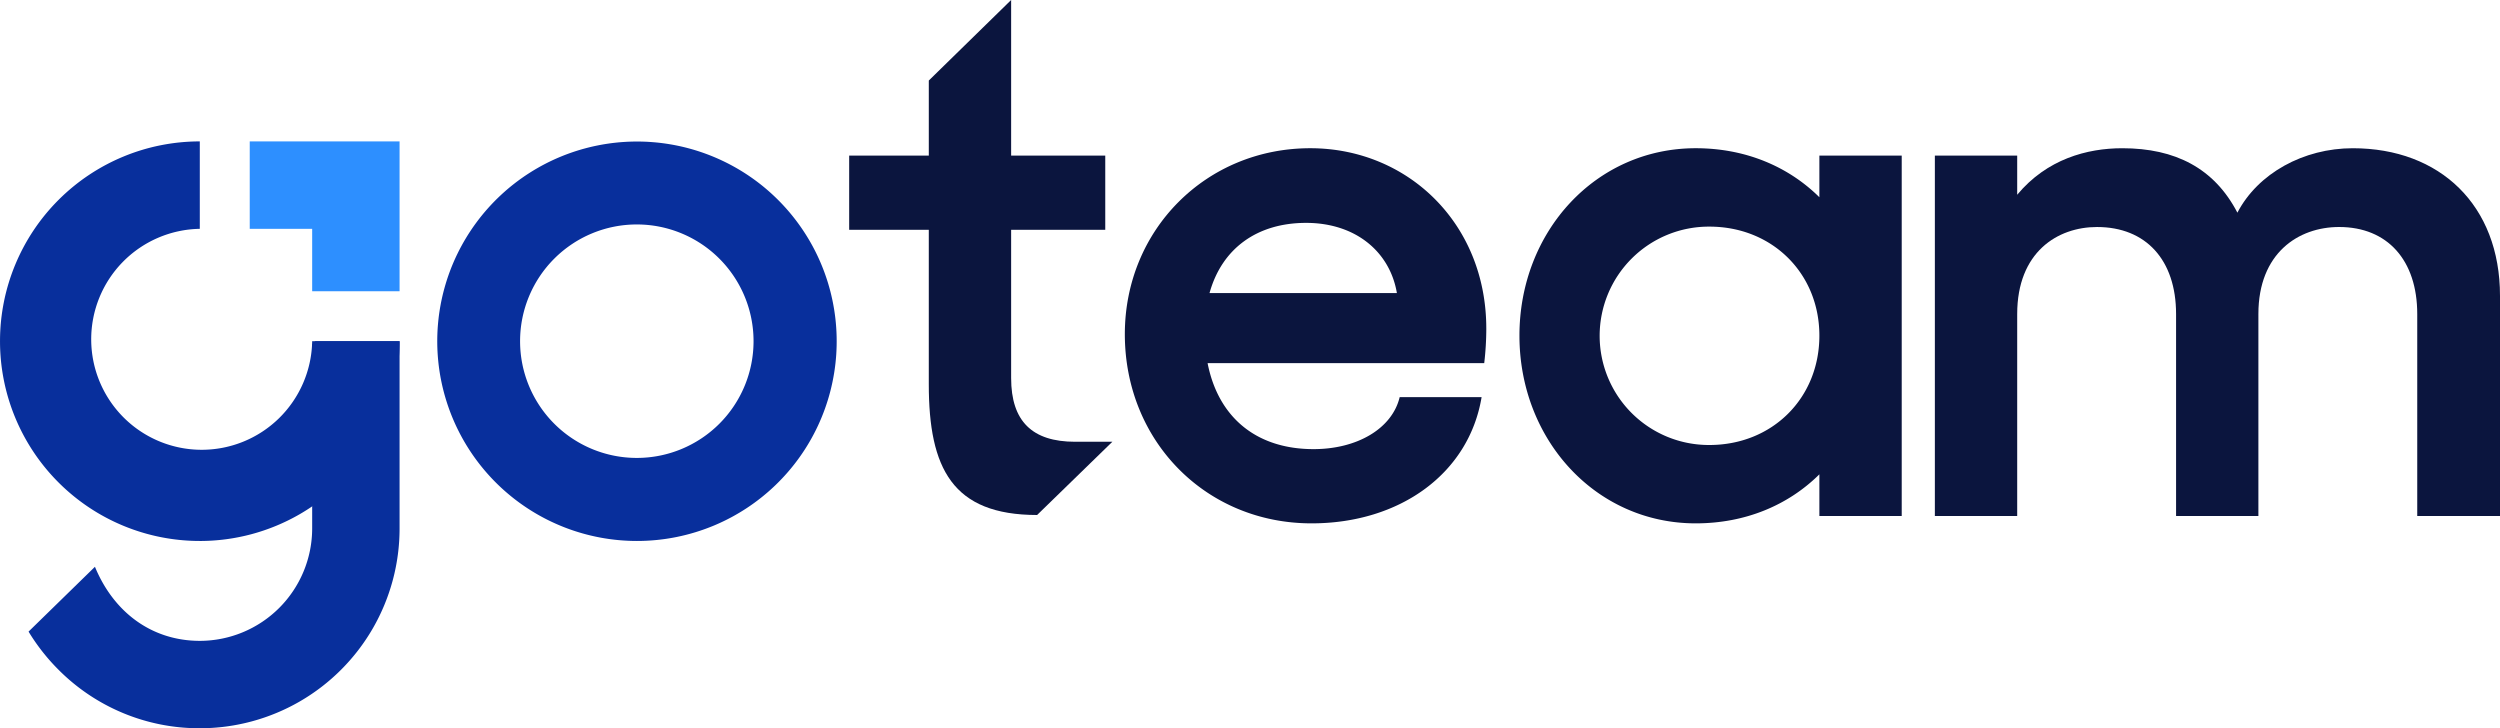
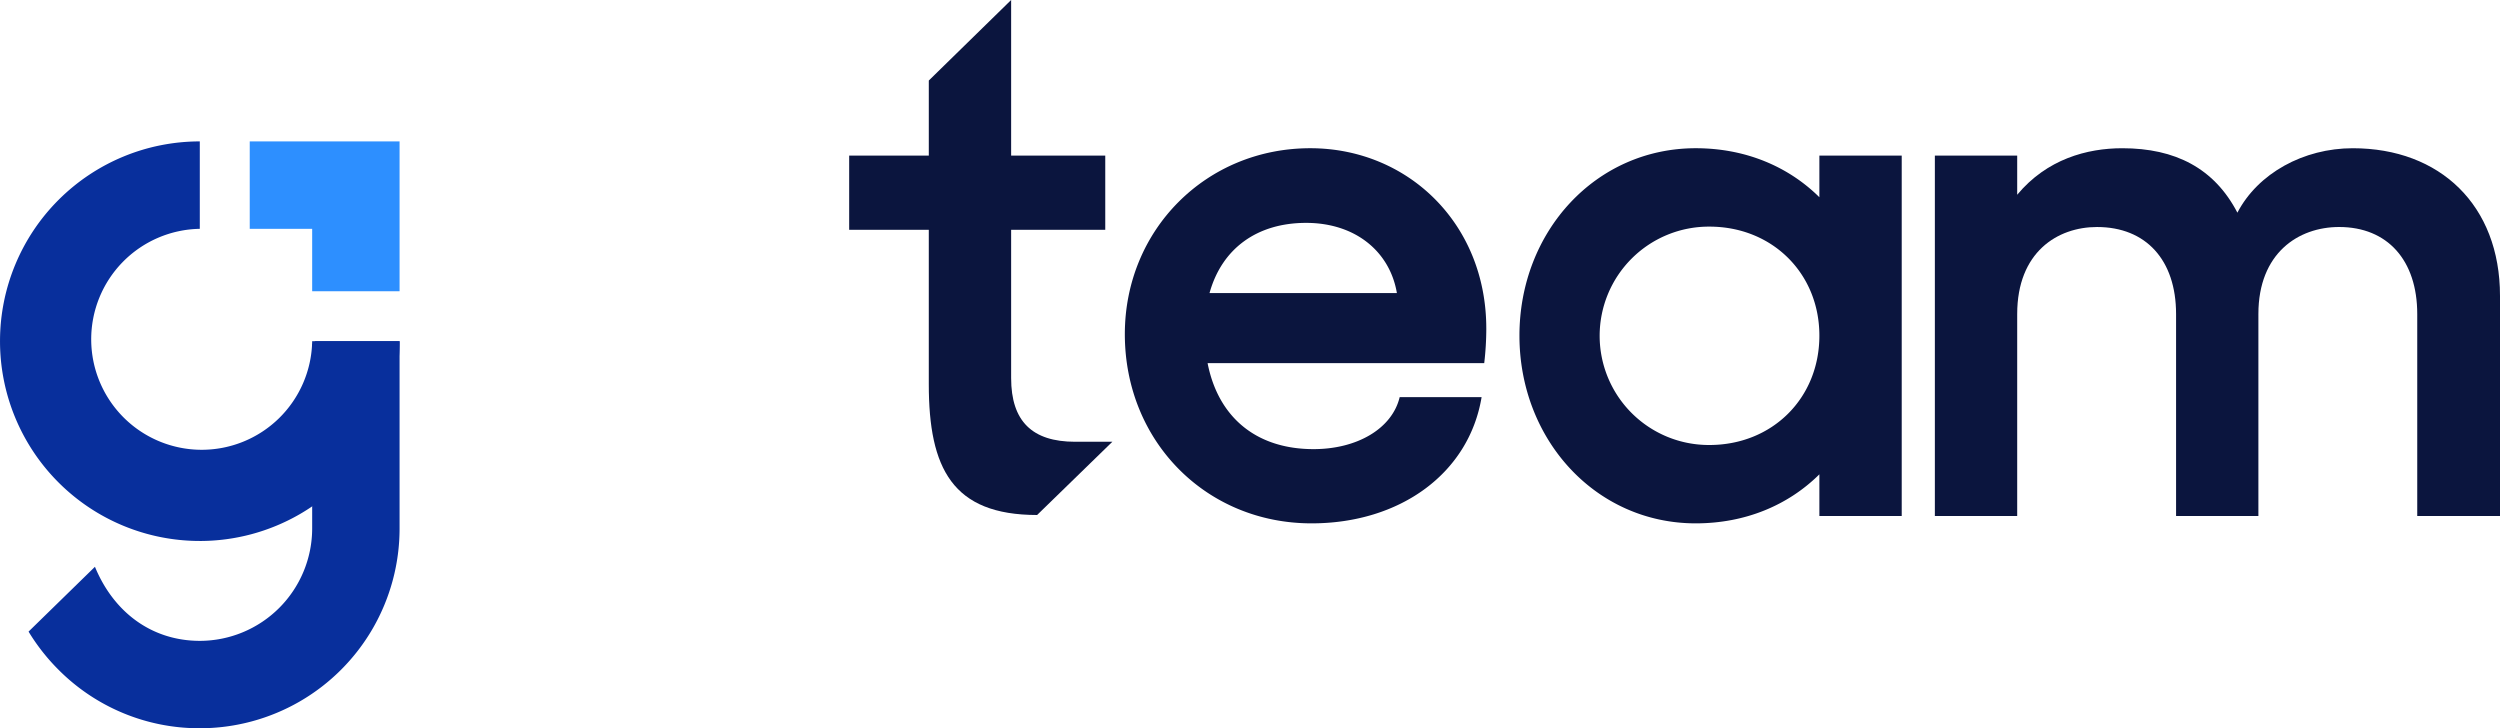
<svg xmlns="http://www.w3.org/2000/svg" width="852.799" height="248.424" viewBox="0 0 852.799 248.424">
  <g id="Group_6989" data-name="Group 6989" transform="translate(-479.647 -384.785)">
    <g id="goteam-logo_light_" data-name="goteam-logo (light)" transform="translate(479.648 384.785)">
      <g id="Group_15" data-name="Group 15" transform="translate(0 0)">
-         <path id="Path_9" data-name="Path 9" d="M103.189,146.407a68.127,68.127,0,1,1,26.527-5.354,68.152,68.152,0,0,1-26.527,5.354m0-107.969a39.82,39.82,0,1,0,39.82,39.82,39.822,39.822,0,0,0-39.82-39.82" transform="translate(114.04 38.128)" fill="#082f9c" />
        <path id="Path_10" data-name="Path 10" d="M129.059,70.943v50.579c0,14.682,7.147,21.723,21.829,21.723h12.7l-25.668,24.981c-28.887,0-36.95-15.917-36.95-44.582v-52.7H73.812V45.626h27.162V20.02L129.059-7.45V45.626h32.107V70.943Z" transform="translate(215.858 7.45)" fill="#0b153e" />
        <path id="Path_11" data-name="Path 11" d="M213.944,72.109a101.74,101.74,0,0,1-.707,11.82H118.872c3.522,18.111,16.241,29.342,36.153,29.342,14.844,0,26.8-6.99,29.368-17.732h27.945c-4.319,26.024-27.83,43.053-58.02,43.053-35.957,0-63.677-27.992-63.677-64.537,0-35.642,27.737-63.43,63.251-63.43,33.125,0,60.048,25.556,60.048,61.483Zm-30.5-12.079c-2.389-14.107-14.107-23.937-30.974-23.937-16.637,0-28.7,8.663-32.942,23.937Z" transform="translate(293.061 39.936)" fill="#0b153e" />
        <path id="Path_12" data-name="Path 12" d="M252.55,13.139V136.084H224.46V121.867c-10.674,10.576-25.334,16.726-42.171,16.726-34.194,0-60.142-28.6-60.142-64.035s25.948-63.932,60.142-63.932c16.837,0,31.5,6.155,42.171,16.718v-14.2ZM224.46,74.558c0-21.267-16.1-37.188-37.512-37.188a37.246,37.246,0,1,0,0,74.491c21.412,0,37.512-15.926,37.512-37.3" transform="translate(396.163 39.936)" fill="#0b153e" />
        <path id="Path_13" data-name="Path 13" d="M348.847,60.967V136.08H320.616V67.185c0-18.349-10.146-29.687-26.651-29.687-13.915,0-27.536,8.923-27.536,29.687V136.08H238.348V67.185c0-18.451-10.286-29.683-26.97-29.683-13.528,0-27.226,8.6-27.226,29.683V136.08H156.066V13.139h28.086V26.5c10.107-12.148,23.822-15.87,35.842-15.87,18.047,0,31.383,6.8,39.271,21.982,7.032-13.468,22.6-21.982,39.36-21.982,29.781,0,50.221,19.461,50.221,50.341" transform="translate(503.952 39.936)" fill="#0b153e" />
        <path id="Path_14" data-name="Path 14" d="M68.153,146.378a68.149,68.149,0,1,1,0-136.3V39.9a37.69,37.69,0,1,0,38.334,38.334H136.3a68.147,68.147,0,0,1-68.149,68.149" transform="translate(0 38.157)" fill="#082f9c" />
        <path id="Path_15" data-name="Path 15" d="M71.112,61.192H41.3V39.9H20V10.08H71.112Z" transform="translate(65.188 38.158)" fill="#2d8fff" />
        <path id="Path_16" data-name="Path 16" d="M60.7,158.115a67.72,67.72,0,0,1-48.19-19.959A68.781,68.781,0,0,1,2.287,125.144l22.647-22.113C31.371,118.664,44.416,128.283,60.7,128.3A38.378,38.378,0,0,0,99.033,89.966V27.18l1.086-1.1h28.729v63.89A68.145,68.145,0,0,1,60.7,158.115" transform="translate(7.454 90.309)" fill="#082f9c" />
      </g>
    </g>
  </g>
</svg>